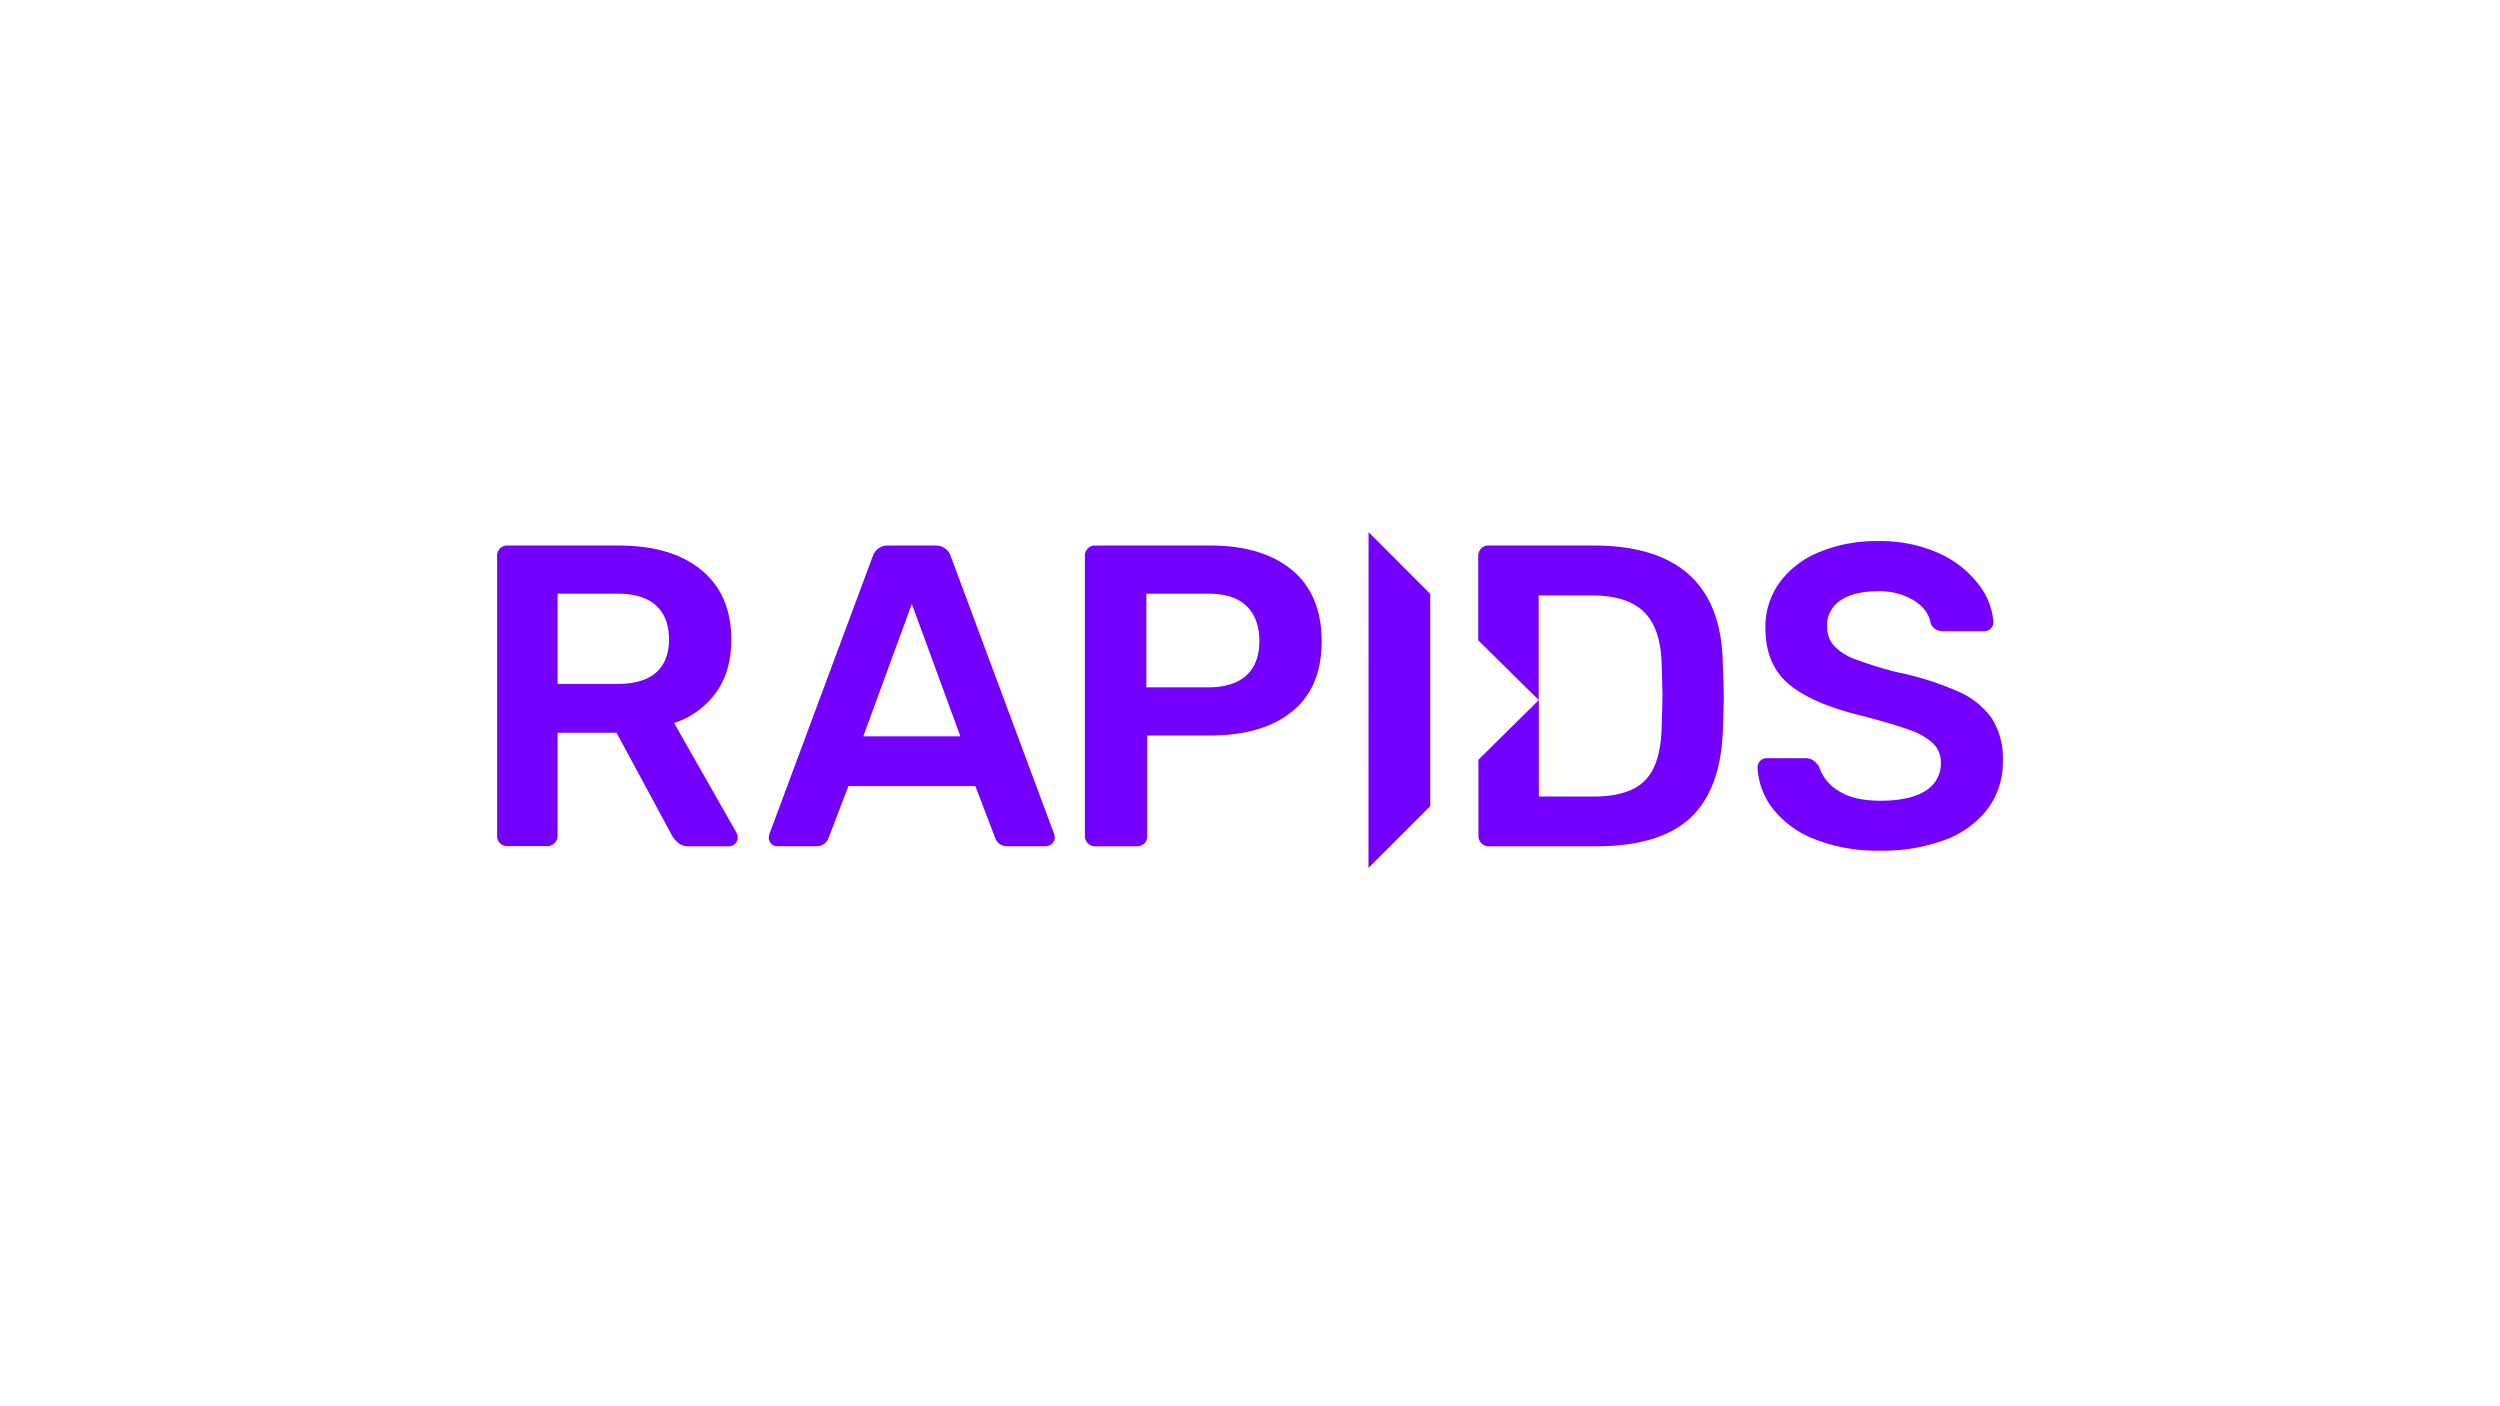
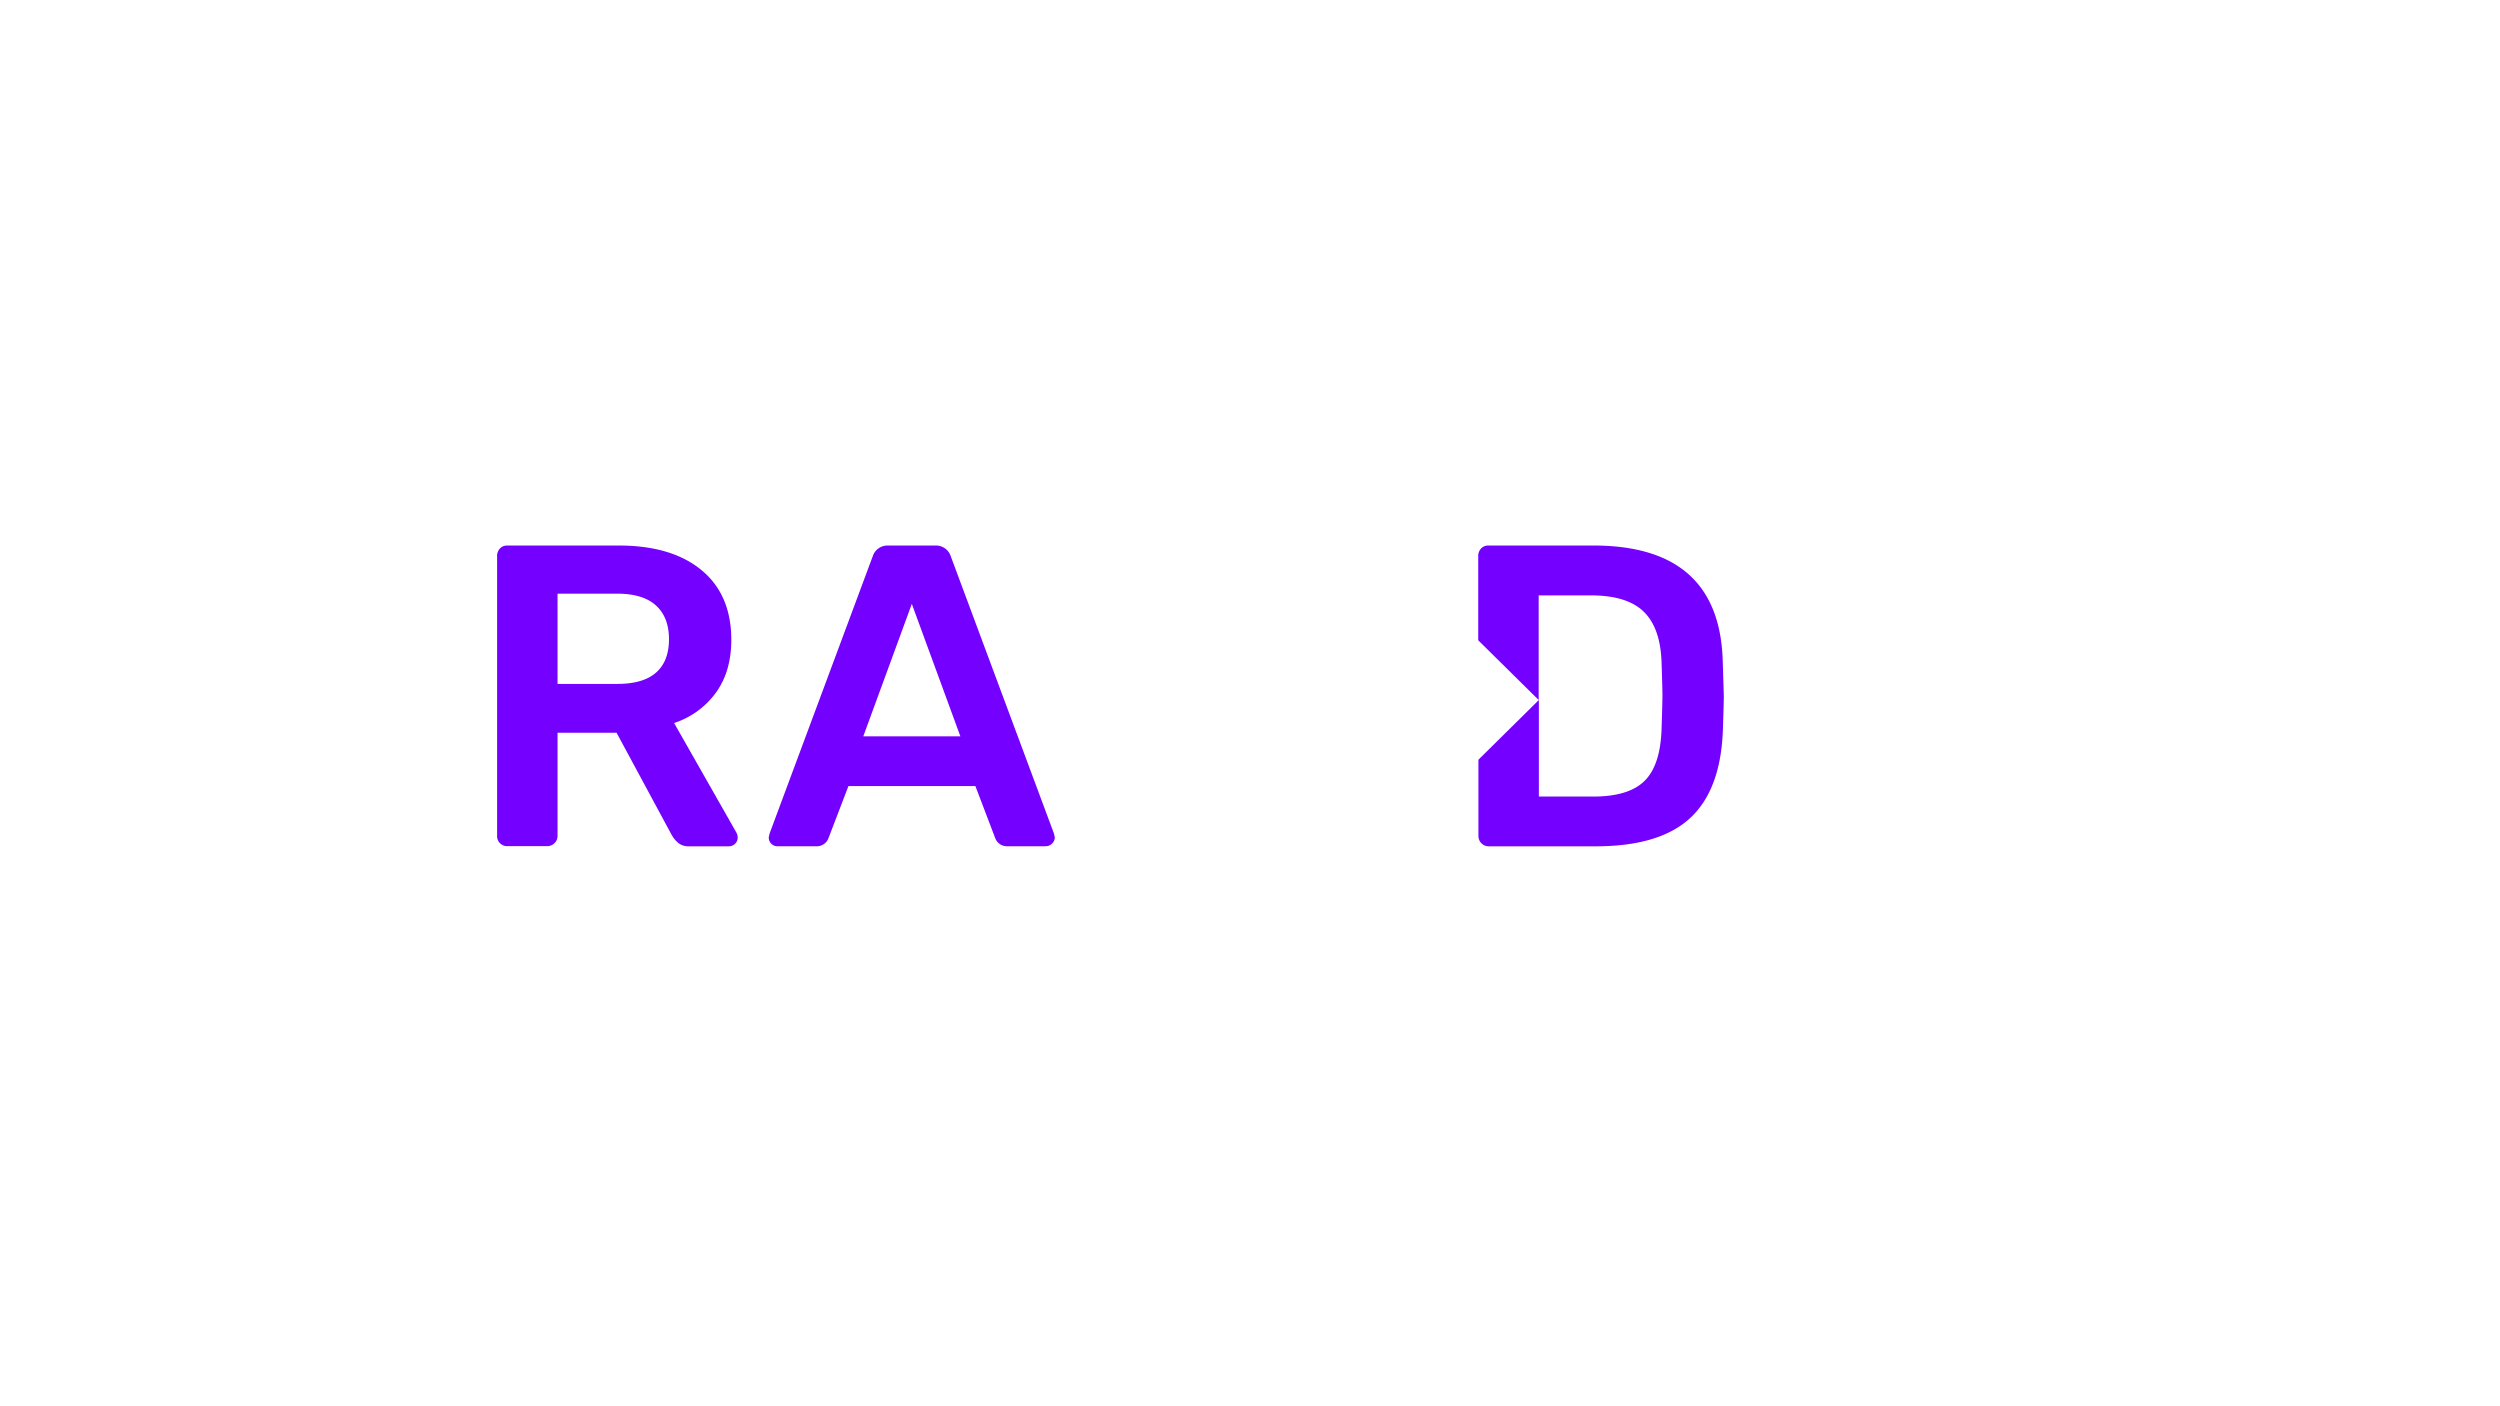
<svg xmlns="http://www.w3.org/2000/svg" id="LOGO" viewBox="0 0 1250 703">
  <defs>
    <style>.cls-1{fill:#7400ff;}</style>
  </defs>
  <g id="Layer_2" data-name="Layer 2">
    <g id="Layer_1-2" data-name="Layer 1-2">
      <path class="cls-1" d="M250.059,421.646a4.892,4.892,0,0,1-1.511-3.646V278.146a5.478,5.478,0,0,1,1.398-3.872,4.873,4.873,0,0,1,3.778-1.511H309.352q26.445,0,41.348,12.259t14.96,34.794q0,15.697-7.556,26.312a41.858,41.858,0,0,1-21.061,15.376l31.148,54.778a5.232,5.232,0,0,1,.642,2.361,4.193,4.193,0,0,1-1.284,3.23,4.496,4.496,0,0,1-3.117,1.284H344.58a8.217,8.217,0,0,1-5.364-1.606,15.395,15.395,0,0,1-3.438-4.193l-27.502-51H278.771v51.567a4.968,4.968,0,0,1-1.511,3.646,5.232,5.232,0,0,1-3.872,1.511H253.705A4.968,4.968,0,0,1,250.059,421.646Zm58.65-79.693q12.882,0,19.323-5.667t6.46-16.641q0-10.956-6.46-16.868t-19.323-5.95H278.771v45.126Z" />
      <path class="cls-1" d="M385.664,421.873a4.363,4.363,0,0,1-1.284-3.23l.416-1.889,51.567-138.608a7.763,7.763,0,0,1,7.745-5.383H467.661a7.745,7.745,0,0,1,7.726,5.383l51.567,138.57.434,1.889a4.269,4.269,0,0,1-1.398,3.23,4.571,4.571,0,0,1-3.117,1.284H503.833a6.215,6.215,0,0,1-6.233-4.08l-9.898-25.991h-63.486l-9.973,26.01a6.233,6.233,0,0,1-6.233,4.08H388.894A4.382,4.382,0,0,1,385.664,421.873Zm45.976-53.72h48.545L455.912,301.946Z" />
-       <path class="cls-1" d="M543.954,421.646a4.968,4.968,0,0,1-1.511-3.646V278.146a5.478,5.478,0,0,1,1.398-3.872,4.892,4.892,0,0,1,3.778-1.511h57.555q26.01,0,40.819,12.259t14.828,35.662q0,23.177-14.828,35.115t-40.819,11.919H573.591v50.283a4.873,4.873,0,0,1-1.492,3.778,5.497,5.497,0,0,1-3.778,1.398H547.599A4.968,4.968,0,0,1,543.954,421.646Zm60.143-77.974q12.467,0,19.021-5.912t6.554-17.302q0-11.163-6.347-17.397t-19.229-6.233h-30.921v46.845Z" />
-       <path class="cls-1" d="M907.114,419.512a49.111,49.111,0,0,1-20.778-15.262,36.097,36.097,0,0,1-7.556-20.627,4.458,4.458,0,0,1,1.284-3.117,4.212,4.212,0,0,1,3.23-1.398h19.55a6.46,6.46,0,0,1,3.778,1.077,11.334,11.334,0,0,1,2.852,2.984,22.006,22.006,0,0,0,9.784,12.259q7.556,4.93,20.948,4.93,15.017,0,22.667-5.043a15.791,15.791,0,0,0,7.556-13.865,13.109,13.109,0,0,0-3.778-9.652,32.603,32.603,0,0,0-11.655-6.762q-7.839-2.89-23.309-6.97-25.349-6.026-37.174-15.905t-11.825-28.334a37.872,37.872,0,0,1,6.876-22.251,45.693,45.693,0,0,1,19.663-15.357,73.781,73.781,0,0,1,29.75-5.667,70.834,70.834,0,0,1,30.827,6.233,50.887,50.887,0,0,1,19.701,15.716,34.416,34.416,0,0,1,7.197,18.587,4.533,4.533,0,0,1-1.284,3.117,4.269,4.269,0,0,1-3.23,1.398H971.79a6.441,6.441,0,0,1-6.46-3.872c-.718-4.59-3.513-8.406-8.368-11.503a33.188,33.188,0,0,0-18.058-4.609q-11.806,0-18.568,4.514a14.752,14.752,0,0,0-6.781,13.09,14.034,14.034,0,0,0,3.438,9.671,28.012,28.012,0,0,0,10.748,6.781,193.628,193.628,0,0,0,21.269,6.536,149.072,149.072,0,0,1,30.392,9.671,39.818,39.818,0,0,1,16.66,13.543,37.287,37.287,0,0,1,5.364,20.778,39.27,39.27,0,0,1-7.556,24.178,47.222,47.222,0,0,1-21.477,15.565,88.344,88.344,0,0,1-32.111,5.383A85.189,85.189,0,0,1,907.114,419.512Z" />
-       <path class="cls-1" d="M684.243,418.001v15.942l30.865-30.865V296.941l-30.827-30.884v11.862Z" />
      <path class="cls-1" d="M861.384,331.205q-1.303-58.424-64.676-58.443H744.291a4.892,4.892,0,0,0-3.778,1.511,5.478,5.478,0,0,0-1.398,3.872v41.99L769.338,350V297.696h26.199q18.058,0,26.445,8.255t8.821,25.897c.283,8.311.416,13.6.416,15.905s-.132,7.556-.416,16.112q-.453,18.473-8.387,26.445t-25.708,7.971H769.432V350l-30.222,29.864v38.137a5.157,5.157,0,0,0,5.157,5.157h53.494q32.111,0,47.374-14.28t16.226-44.37q.416-12.467.434-16.547C861.818,345.089,861.667,339.517,861.384,331.205Z" />
    </g>
  </g>
</svg>